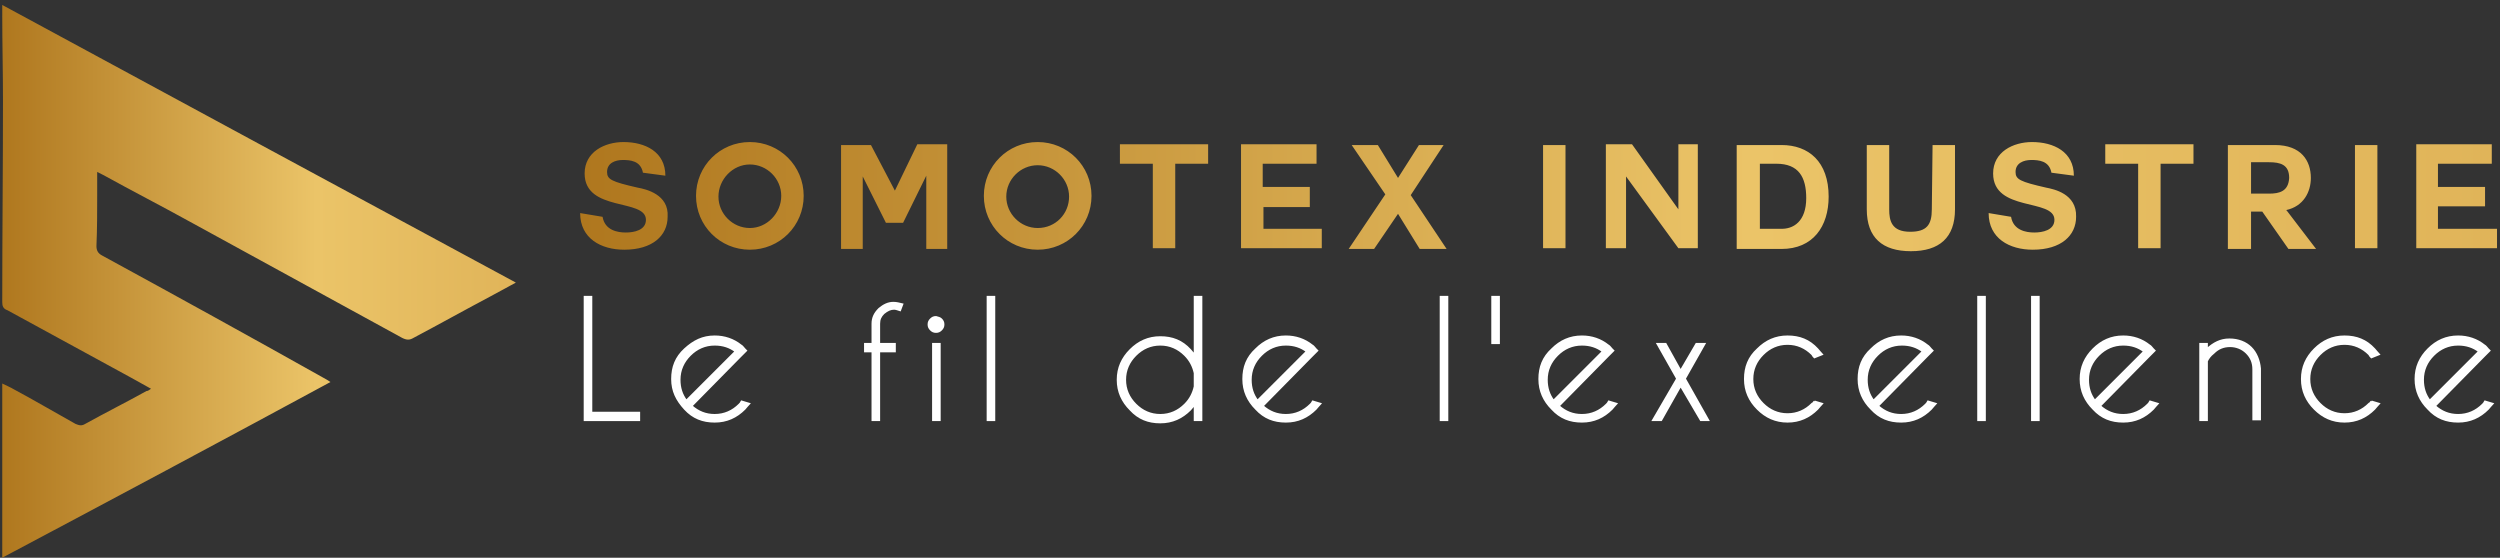
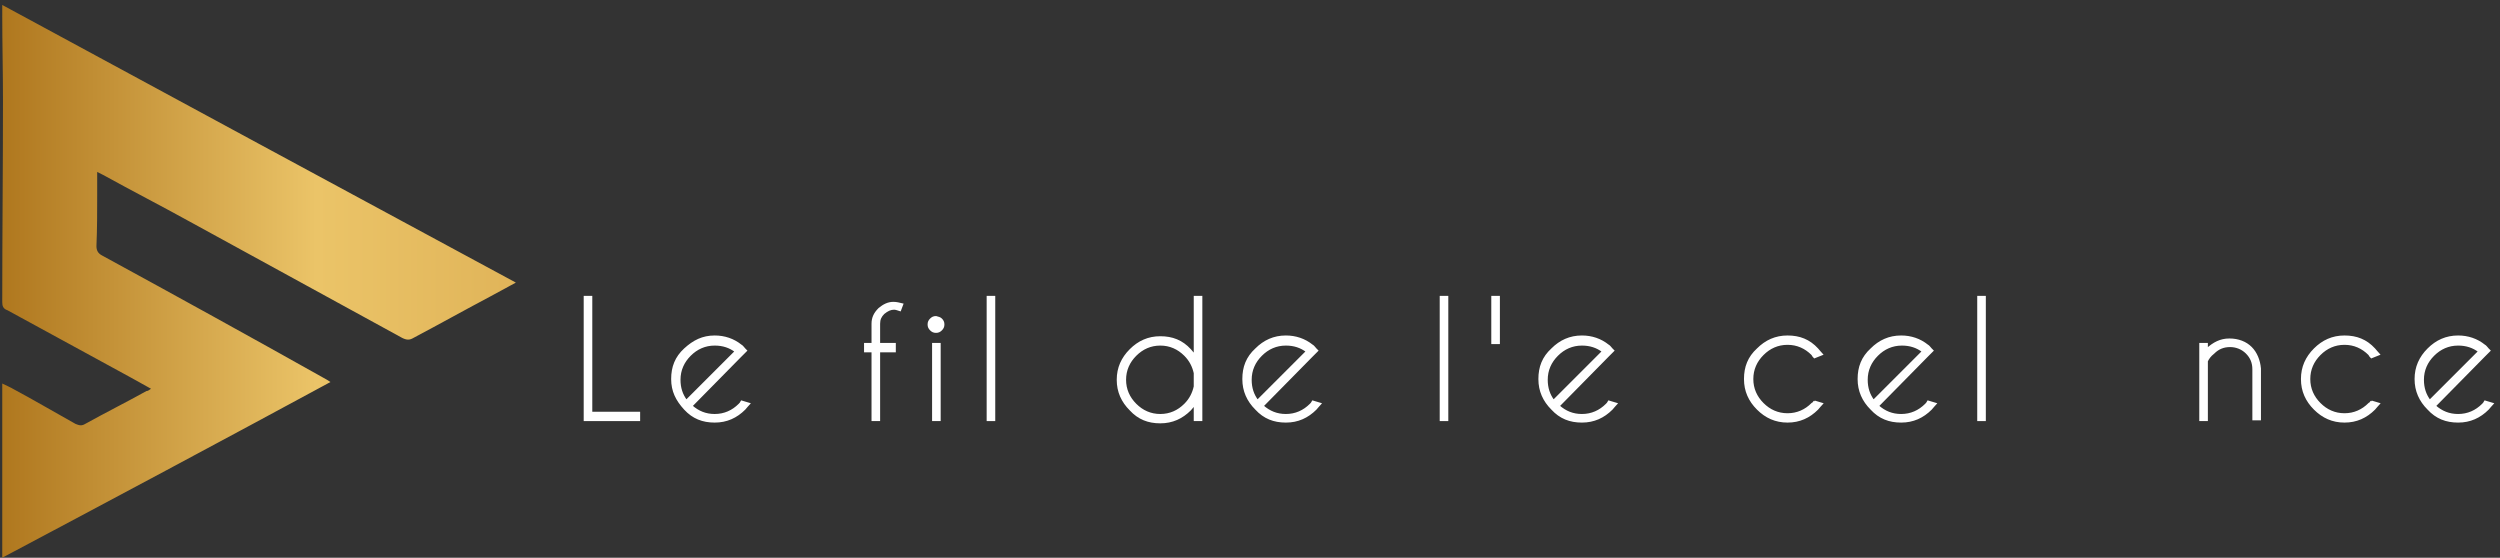
<svg xmlns="http://www.w3.org/2000/svg" xmlns:xlink="http://www.w3.org/1999/xlink" id="Calque_2" x="0px" y="0px" viewBox="0 0 334.4 74.6" style="enable-background:new 0 0 334.4 74.6;" xml:space="preserve">
  <rect x="0" y="0" width="334.4" height="74.6" fill="#333333" stroke="none" />
  <style type="text/css">	.st0{fill:url(#SVGID_1_);}	.st1{fill:#FFFFFF;stroke:#FFFFFF;stroke-width:0.25;stroke-miterlimit:10;}	.st2{clip-path:url(#SVGID_3_);}	.st3{fill:url(#SVGID_4_);}</style>
  <g id="Calque_1-2">
    <g>
      <linearGradient id="SVGID_1_" gradientUnits="userSpaceOnUse" x1="77.795" y1="495.823" x2="333.875" y2="495.823" gradientTransform="matrix(1 0 0 -1 0 522.1)">
        <stop offset="0" style="stop-color:#AF771E" />
        <stop offset="0.61" style="stop-color:#EBC468" />
        <stop offset="1" style="stop-color:#E0B459" />
      </linearGradient>
-       <path class="st0" d="M85.3,25.1c-3.5-0.8-4.1-1.1-4.1-2.1c0-1.2,1.1-1.6,2.1-1.6c1,0,2.4,0.1,2.7,1.7l3,0.4c0-3.2-2.7-4.5-5.6-4.5   c-2.5,0-5.2,1.3-5.2,4.2c0,5.2,8.2,3.3,8.2,6.2c0,1.4-1.6,1.7-2.7,1.7c-1.1,0-2.8-0.3-3.1-2.1l-3-0.5c0,3.4,2.8,4.9,5.9,4.9   c3.8,0,5.8-1.9,5.8-4.4C89.5,26,86.4,25.3,85.3,25.1L85.3,25.1z M100.3,19c-4,0-7.2,3.2-7.2,7.2s3.2,7.2,7.2,7.2s7.2-3.2,7.2-7.2   S104.3,19,100.3,19z M100.3,30.5c-2.3,0-4.2-1.9-4.2-4.2S98,22,100.3,22c2.3,0,4.2,1.9,4.2,4.2S102.6,30.5,100.3,30.5z    M119.7,25.5l-3.2-6.1h-4v13.9h2.9v-9.7h0l3.1,6.2h2.3l3.1-6.3h0v9.8h2.8V19.3h-4L119.7,25.5L119.7,25.5z M138.8,19   c-4,0-7.2,3.2-7.2,7.2s3.2,7.2,7.2,7.2s7.2-3.2,7.2-7.2S142.8,19,138.8,19z M138.8,30.5c-2.3,0-4.2-1.9-4.2-4.2s1.9-4.2,4.2-4.2   s4.2,1.9,4.2,4.2S141.2,30.5,138.8,30.5z M149.8,21.9h4.4v11.3h3V21.9h4.4v-2.6h-11.8L149.8,21.9L149.8,21.9z M168.9,27.7h6.3V25   h-6.3v-3.1h7.2v-2.6h-10.1v13.9h10.8v-2.6h-7.8V27.7L168.9,27.7z M193.1,19.4h-3.3l-2.8,4.4l-2.7-4.4h-3.5l4.5,6.6l-4.9,7.3h3.4   l3.2-4.7l2.9,4.7h3.6l-4.8-7.2L193.1,19.4L193.1,19.4z M206.4,33.2h3V19.4h-3V33.2z M224.5,28l-6.2-8.7h-3.5v13.9h2.7v-9.6l7,9.6   h2.6V19.3h-2.6V28z M238.3,19.4h-6v13.9h6c4.2,0,6.3-3,6.3-7C244.6,21.6,241.9,19.4,238.3,19.4L238.3,19.4z M238.1,30.6h-2.7v-8.7   h2.2c3,0,4,1.8,4,4.6C241.6,29.6,239.9,30.7,238.1,30.6L238.1,30.6z M258.4,28c0,2.1-0.7,3-2.9,3c-2.5,0-2.8-1.5-2.8-3v-8.6h-3V28   c0,3.8,2.1,5.6,5.9,5.6s5.9-1.8,5.9-5.6v-8.6h-3L258.4,28L258.4,28z M273.7,25.1c-3.5-0.8-4.1-1.1-4.1-2.1c0-1.2,1.1-1.6,2.1-1.6   s2.4,0.1,2.7,1.7l3,0.4c0-3.2-2.7-4.5-5.6-4.5c-2.5,0-5.2,1.3-5.2,4.2c0,5.2,8.2,3.3,8.2,6.2c0,1.4-1.6,1.7-2.7,1.7   c-1.1,0-2.8-0.3-3.1-2.1l-3-0.5c0,3.4,2.8,4.9,5.9,4.9c3.8,0,5.8-1.9,5.8-4.4C277.8,25.9,274.7,25.3,273.7,25.1L273.7,25.1z    M281.6,21.9h4.4v11.3h3V21.9h4.4v-2.6h-11.8C281.6,19.4,281.6,21.9,281.6,21.9z M305.8,28.1c2.3-0.5,3.3-2.4,3.3-4.3   c0-2.3-1.3-4.4-4.8-4.4h-6.3v13.9h3.1v-5h1.5l3.5,5h3.7l-3.9-5.1L305.8,28.1L305.8,28.1z M303.5,25.9h-2.4v-4.2h2.4   c1.5,0,2.7,0.3,2.7,2.1C306.1,25.6,304.9,25.9,303.5,25.9L303.5,25.9z M315,33.2h3V19.4h-3V33.2z M326.1,30.6v-3h6.3V25h-6.3v-3.1   h7.2v-2.6h-10.1v13.9h10.8v-2.6L326.1,30.6L326.1,30.6z" />
      <g>
        <polygon class="st1" points="78.2,56.2 78.2,39.7 79.1,39.7 79.1,55.2 85.5,55.2 85.5,56.2    " />
        <path class="st1" d="M92.5,54.3c0.9,0.8,1.9,1.2,3.1,1.2c1.3,0,2.4-0.5,3.3-1.4c0.1-0.1,0.2-0.2,0.3-0.4l1,0.3    c-0.2,0.2-0.4,0.5-0.6,0.7c-1.1,1.1-2.4,1.7-4,1.7c-1.6,0-2.9-0.5-4-1.7s-1.7-2.4-1.7-4s0.5-2.9,1.7-4s2.4-1.7,4-1.7    c1.3,0,2.5,0.4,3.5,1.2c0.2,0.1,0.3,0.3,0.5,0.5c0.1,0.1,0.1,0.1,0.2,0.2L99,47.7L92.5,54.3L92.5,54.3z M98.4,47    c-0.8-0.6-1.7-0.9-2.8-0.9c-1.3,0-2.4,0.5-3.3,1.4c-0.9,0.9-1.4,2-1.4,3.3c0,1.1,0.3,2,0.9,2.8L98.4,47z" />
        <path class="st1" d="M117.6,47v9.2h-0.9V47h-1V46h1v-2.7c0-0.8,0.3-1.4,0.9-2c0.6-0.5,1.2-0.8,1.9-0.8c0.4,0,0.8,0.1,1.2,0.2    l-0.3,0.8c-0.3-0.1-0.6-0.2-0.8-0.2c-0.5,0-0.9,0.2-1.4,0.6c-0.4,0.4-0.6,0.8-0.6,1.4v2.7h2.1V47L117.6,47L117.6,47z" />
        <path class="st1" d="M125.9,42.7c0.2,0.2,0.3,0.4,0.3,0.7c0,0.3-0.1,0.5-0.3,0.7c-0.2,0.2-0.4,0.3-0.7,0.3    c-0.3,0-0.5-0.1-0.7-0.3c-0.2-0.2-0.3-0.4-0.3-0.7c0-0.3,0.1-0.5,0.3-0.7c0.2-0.2,0.4-0.3,0.7-0.3    C125.5,42.5,125.7,42.5,125.9,42.7 M125.7,56.2h-0.9V46h0.9V56.2z" />
        <rect x="132.1" y="39.7" class="st1" width="0.9" height="16.5" />
        <path class="st1" d="M160.7,56.2h-0.9v-2.1c-0.2,0.2-0.4,0.5-0.6,0.7c-1.1,1.1-2.4,1.7-4,1.7s-2.9-0.5-4-1.7    c-1.1-1.1-1.7-2.4-1.7-4s0.6-2.9,1.7-4c1.1-1.1,2.4-1.7,4-1.7c1.6,0,2.9,0.5,4,1.7c0.2,0.2,0.4,0.5,0.6,0.7v-7.8h0.9V56.2    L160.7,56.2z M159.8,51.7v-1.8c-0.2-0.9-0.6-1.7-1.3-2.4c-0.9-0.9-2-1.4-3.3-1.4s-2.4,0.5-3.3,1.4c-0.9,0.9-1.4,2-1.4,3.3    c0,1.3,0.5,2.4,1.4,3.3c0.9,0.9,2,1.4,3.3,1.4s2.4-0.5,3.3-1.4C159.2,53.4,159.6,52.6,159.8,51.7" />
        <path class="st1" d="M168.9,54.3c0.9,0.8,1.9,1.2,3.1,1.2c1.3,0,2.4-0.5,3.3-1.4c0.1-0.1,0.2-0.2,0.3-0.4l1,0.3    c-0.2,0.2-0.4,0.5-0.6,0.7c-1.1,1.1-2.4,1.7-4,1.7c-1.6,0-2.9-0.5-4-1.7c-1.1-1.1-1.7-2.4-1.7-4s0.5-2.9,1.7-4    c1.1-1.1,2.4-1.7,4-1.7c1.3,0,2.5,0.4,3.5,1.2c0.2,0.1,0.3,0.3,0.5,0.5c0.1,0.1,0.1,0.1,0.2,0.2l-0.7,0.7L168.9,54.3L168.9,54.3z     M174.8,47c-0.8-0.6-1.7-0.9-2.8-0.9c-1.3,0-2.4,0.5-3.3,1.4c-0.9,0.9-1.4,2-1.4,3.3c0,1.1,0.3,2,0.9,2.8L174.8,47L174.8,47z" />
        <rect x="192.7" y="39.7" class="st1" width="0.9" height="16.5" />
        <rect x="199.6" y="39.7" class="st1" width="0.9" height="6.2" />
        <path class="st1" d="M208.5,54.3c0.9,0.8,1.9,1.2,3.1,1.2c1.3,0,2.4-0.5,3.3-1.4c0.1-0.1,0.2-0.2,0.3-0.4l1,0.3    c-0.2,0.2-0.4,0.5-0.6,0.7c-1.1,1.1-2.4,1.7-4,1.7s-2.9-0.5-4-1.7c-1.1-1.1-1.7-2.4-1.7-4s0.5-2.9,1.7-4c1.1-1.1,2.4-1.7,4-1.7    c1.3,0,2.5,0.4,3.5,1.2c0.2,0.1,0.3,0.3,0.5,0.5c0.1,0.1,0.1,0.1,0.2,0.2l-0.7,0.7L208.5,54.3L208.5,54.3z M214.4,47    c-0.8-0.6-1.7-0.9-2.8-0.9c-1.3,0-2.4,0.5-3.3,1.4c-0.9,0.9-1.4,2-1.4,3.3c0,1.1,0.3,2,0.9,2.8L214.4,47z" />
-         <polygon class="st1" points="228,46 225.4,50.6 225.3,50.6 225.4,50.7 228.5,56.2 227.5,56.2 224.8,51.6 222.2,56.2 221.1,56.2     224.3,50.7 224.3,50.6 224.3,50.6 221.7,46 222.8,46 224.8,49.6 226.9,46    " />
        <path class="st1" d="M242.7,53.7l1,0.3c-0.2,0.2-0.4,0.5-0.6,0.7c-1.1,1.1-2.4,1.7-4,1.7s-2.9-0.6-4-1.7c-1.1-1.1-1.7-2.4-1.7-4    s0.5-2.9,1.7-4c1.1-1.1,2.4-1.7,4-1.7s2.9,0.5,4,1.7c0.2,0.2,0.4,0.5,0.6,0.7l-1,0.4c-0.1-0.1-0.2-0.2-0.3-0.4    c-0.9-0.9-2-1.4-3.3-1.4c-1.3,0-2.4,0.5-3.3,1.4c-0.9,0.9-1.4,2-1.4,3.3s0.5,2.4,1.4,3.3c0.9,0.9,2,1.4,3.3,1.4    c1.3,0,2.4-0.5,3.3-1.4C242.5,54,242.6,53.8,242.7,53.7" />
        <path class="st1" d="M251.2,54.3c0.9,0.8,1.9,1.2,3.1,1.2c1.3,0,2.4-0.5,3.3-1.4c0.1-0.1,0.2-0.2,0.3-0.4l1,0.3    c-0.2,0.2-0.4,0.5-0.6,0.7c-1.1,1.1-2.4,1.7-4,1.7c-1.6,0-2.9-0.5-4-1.7c-1.1-1.1-1.7-2.4-1.7-4s0.5-2.9,1.7-4    c1.1-1.1,2.4-1.7,4-1.7c1.3,0,2.5,0.4,3.5,1.2c0.2,0.1,0.3,0.3,0.5,0.5c0.1,0.1,0.1,0.1,0.2,0.2l-0.7,0.7L251.2,54.3L251.2,54.3z     M257.2,47c-0.8-0.6-1.7-0.9-2.8-0.9c-1.3,0-2.4,0.5-3.3,1.4c-0.9,0.9-1.4,2-1.4,3.3c0,1.1,0.3,2,0.9,2.8L257.2,47L257.2,47z" />
        <rect x="264.6" y="39.7" class="st1" width="0.9" height="16.5" />
-         <rect x="271.8" y="39.7" class="st1" width="0.9" height="16.5" />
-         <path class="st1" d="M280.9,54.3c0.9,0.8,1.9,1.2,3.1,1.2c1.3,0,2.4-0.5,3.3-1.4c0.1-0.1,0.2-0.2,0.3-0.4l1,0.3    c-0.2,0.2-0.4,0.5-0.6,0.7c-1.1,1.1-2.4,1.7-4,1.7s-2.9-0.5-4-1.7c-1.1-1.1-1.7-2.4-1.7-4s0.6-2.9,1.7-4c1.1-1.1,2.4-1.7,4-1.7    c1.3,0,2.5,0.4,3.5,1.2c0.2,0.1,0.3,0.3,0.5,0.5c0.1,0.1,0.1,0.1,0.2,0.2l-0.7,0.7L280.9,54.3L280.9,54.3z M286.8,47    c-0.8-0.6-1.7-0.9-2.8-0.9c-1.3,0-2.4,0.5-3.3,1.4c-0.9,0.9-1.4,2-1.4,3.3c0,1.1,0.3,2,0.9,2.8L286.8,47z" />
        <path class="st1" d="M295.2,48.3v7.9h-0.9V46h0.9v0.7c0.9-0.8,1.8-1.3,3-1.3c1.2,0,2.2,0.4,2.9,1.1c0.7,0.7,1.1,1.7,1.2,2.8v6.8    h-0.9v-6.7c0-0.9-0.3-1.6-0.9-2.2c-0.6-0.6-1.4-0.9-2.2-0.9c-0.9,0-1.6,0.3-2.2,0.9C295.6,47.6,295.4,47.9,295.2,48.3" />
        <path class="st1" d="M317.2,53.7l1,0.3c-0.2,0.2-0.4,0.5-0.6,0.7c-1.1,1.1-2.4,1.7-4,1.7s-2.9-0.6-4-1.7c-1.1-1.1-1.7-2.4-1.7-4    s0.6-2.9,1.7-4c1.1-1.1,2.4-1.7,4-1.7c1.6,0,2.9,0.5,4,1.7c0.2,0.2,0.4,0.5,0.6,0.7l-1,0.4c-0.1-0.1-0.2-0.2-0.3-0.4    c-0.9-0.9-2-1.4-3.3-1.4c-1.3,0-2.4,0.5-3.3,1.4c-0.9,0.9-1.4,2-1.4,3.3s0.5,2.4,1.4,3.3c0.9,0.9,2,1.4,3.3,1.4    c1.3,0,2.4-0.5,3.3-1.4C317,54,317.1,53.8,317.2,53.7" />
        <path class="st1" d="M325.7,54.3c0.9,0.8,1.9,1.2,3.1,1.2c1.3,0,2.4-0.5,3.3-1.4c0.1-0.1,0.2-0.2,0.3-0.4l1,0.3    c-0.2,0.2-0.4,0.5-0.6,0.7c-1.1,1.1-2.4,1.7-4,1.7s-2.9-0.5-4-1.7c-1.1-1.1-1.7-2.4-1.7-4s0.6-2.9,1.7-4c1.1-1.1,2.4-1.7,4-1.7    c1.3,0,2.5,0.4,3.5,1.2c0.2,0.1,0.3,0.3,0.5,0.5c0.1,0.1,0.1,0.1,0.2,0.2l-0.7,0.7L325.7,54.3L325.7,54.3z M331.6,47    c-0.8-0.6-1.7-0.9-2.8-0.9c-1.3,0-2.4,0.5-3.3,1.4c-0.9,0.9-1.4,2-1.4,3.3c0,1.1,0.3,2,0.9,2.8L331.6,47z" />
      </g>
      <g>
        <defs>
          <path id="SVGID_2_" d="M0.3,2c0,3.8,0.1,7.7,0.1,11.5c0,8.9-0.1,17.9-0.1,26.9c0,0.5,0.1,0.9,0.7,1.1c5.5,3,11,6,16.5,9     c0.9,0.5,1.8,1,2.7,1.5c-0.3,0.2-0.4,0.3-0.6,0.3c-2.7,1.5-5.5,2.9-8.2,4.4c-0.5,0.3-0.8,0.2-1.3,0c-2.7-1.5-5.4-3.1-8.2-4.6     c-0.5-0.3-1-0.5-1.6-0.8v23.3C15,66.8,29.6,59,44.2,51.1c-0.3-0.2-0.6-0.4-1-0.6c-9.8-5.5-19.6-10.9-29.5-16.3     c-0.6-0.3-0.8-0.7-0.8-1.3c0.1-2.3,0.1-4.6,0.1-6.9c0-1,0-1.9,0-3c0.4,0.2,0.6,0.3,0.8,0.4c3.8,2.1,7.7,4.1,11.5,6.2     c9.5,5.2,19,10.4,28.5,15.6c0.6,0.3,1,0.3,1.5,0c3.4-1.8,6.8-3.7,10.2-5.5c1.1-0.6,2.2-1.2,3.5-1.9c-23-12.4-45.9-24.8-69-37.3     C0.3,1.1,0.3,1.6,0.3,2" />
        </defs>
        <clipPath id="SVGID_3_">
          <use xlink:href="#SVGID_2_" style="overflow:visible;" />
        </clipPath>
        <g class="st2">
          <linearGradient id="SVGID_4_" gradientUnits="userSpaceOnUse" x1="266.24" y1="213.376" x2="267.62" y2="213.376" gradientTransform="matrix(49.96 0 0 49.96 -13301.208 -10622.753)">
            <stop offset="0" style="stop-color:#AF771E" />
            <stop offset="0.61" style="stop-color:#EBC468" />
            <stop offset="1" style="stop-color:#E0B459" />
          </linearGradient>
          <rect x="0.3" y="0.4" class="st3" width="69.1" height="74.2" />
        </g>
      </g>
    </g>
  </g>
</svg>